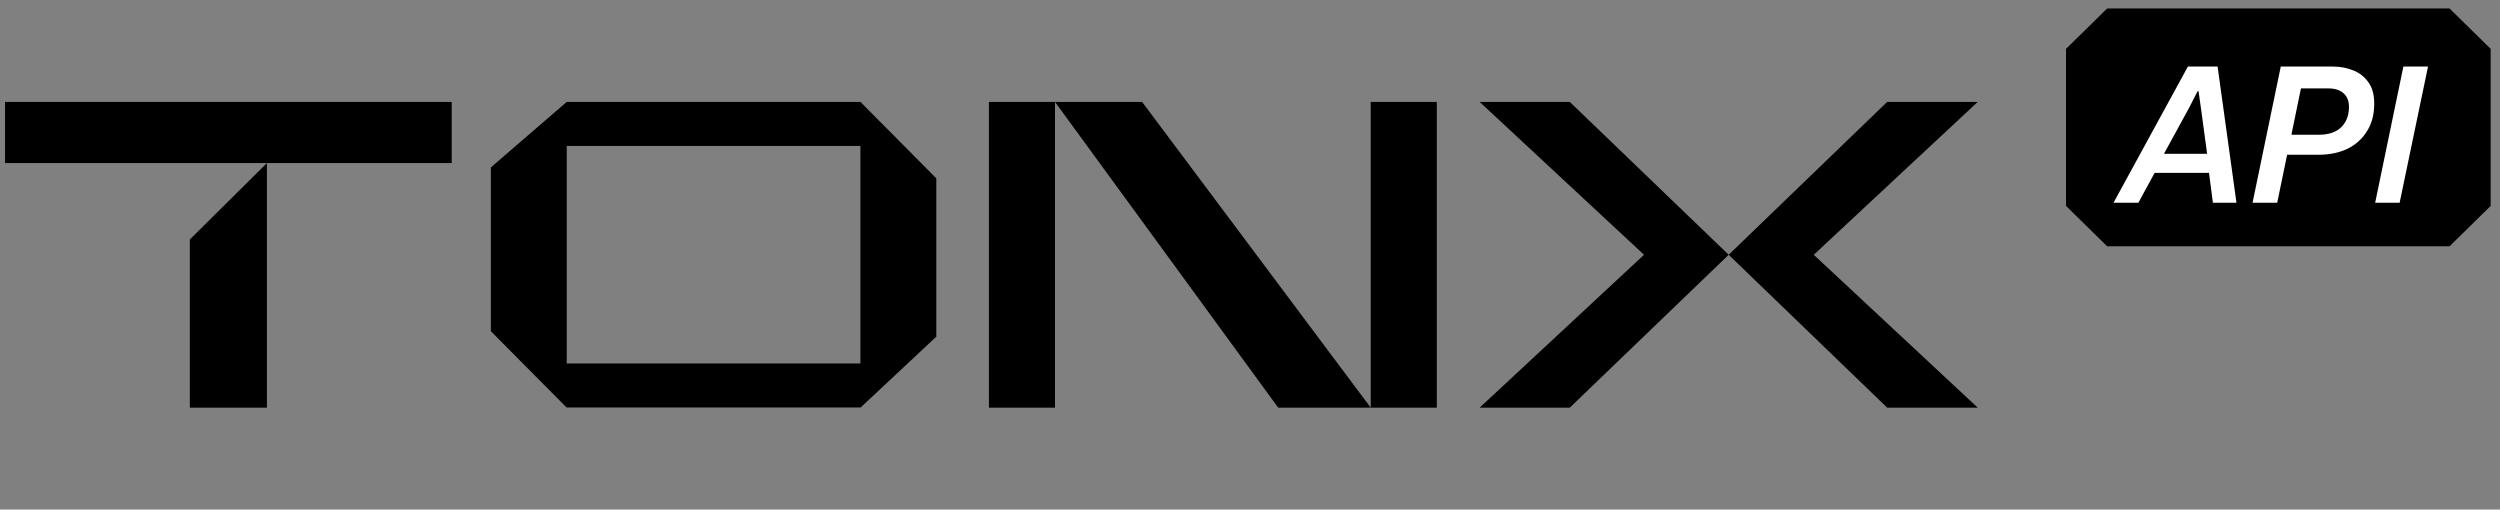
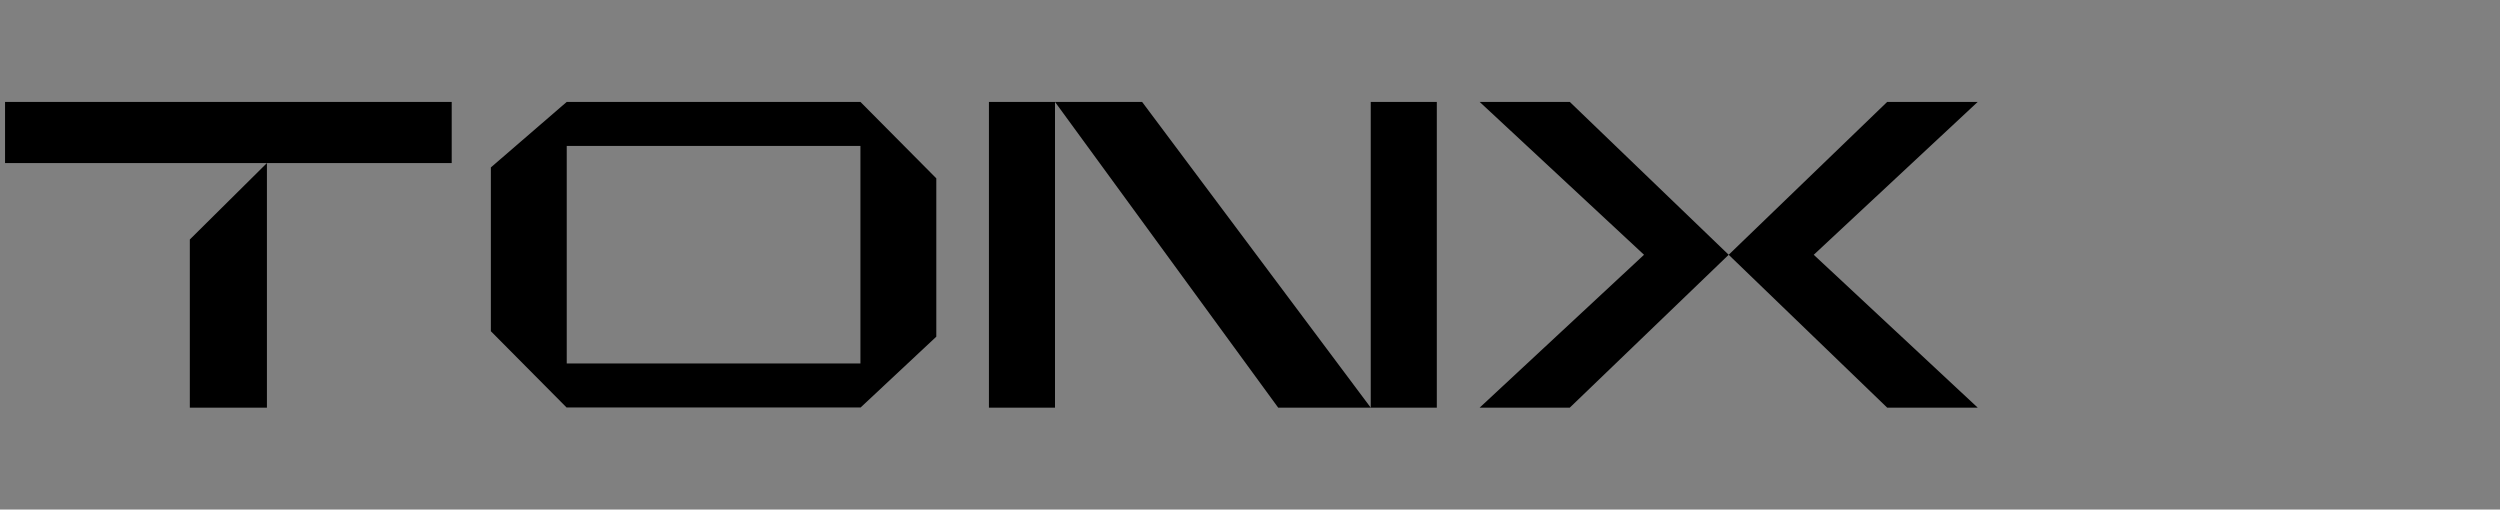
<svg xmlns="http://www.w3.org/2000/svg" width="157" height="32" viewBox="0 0 157 32" fill="none">
  <rect x="0" y="0" width="157" height="32" fill="#808080" stroke="none" />
  <path fill-rule="evenodd" clip-rule="evenodd" d="M28.367 10.24V6.4H0.317V10.24H16.763L11.921 15.04V25.6H16.763V10.24L28.367 10.24ZM35.591 6.4L30.826 10.514V20.8L35.591 25.6V25.589H54.035V25.6L58.8 21.143V11.2L54.035 6.4H35.591ZM54.035 9.165H35.591V22.824H54.035V9.165ZM62.105 6.4H66.254V25.6H62.105V6.4ZM86.082 25.6H80.27L66.254 6.4H71.724L86.082 25.6ZM86.082 25.6V6.4H90.232V25.6H86.082ZM103.245 16L92.922 6.4H98.582L108.561 16L98.582 25.6H92.922L103.245 16ZM108.561 16L118.515 6.4H124.2L113.903 16L124.2 25.6H118.515L108.561 16Z" fill="black" />
-   <path d="M132.33 0.533L129.747 3.068V12.932L132.33 15.467H153.83L156.413 12.932V3.068L153.83 0.533H132.33Z" fill="black" />
-   <path d="M132.729 12.733L137.399 4.18H139.265L140.45 12.733H138.971L138.725 10.856H135.31L134.29 12.733H132.729ZM135.897 9.659H138.607L138.22 6.796L138.068 5.729H138.009L137.481 6.761L135.897 9.659ZM141.46 12.733L143.232 4.18H146.517C146.971 4.18 147.397 4.262 147.796 4.426C148.195 4.583 148.516 4.841 148.758 5.201C149.008 5.56 149.122 6.041 149.098 6.644C149.083 7.277 148.922 7.825 148.617 8.286C148.32 8.748 147.913 9.104 147.397 9.354C146.881 9.597 146.282 9.718 145.602 9.718H143.631L143.009 12.733H141.46ZM146.235 5.553H144.499L143.9 8.462H145.614C146.208 8.462 146.666 8.318 146.986 8.028C147.315 7.731 147.491 7.324 147.514 6.808C147.53 6.386 147.42 6.073 147.186 5.869C146.959 5.658 146.642 5.553 146.235 5.553ZM149.16 12.733L150.932 4.18H152.48L150.697 12.733H149.16Z" fill="white" />
</svg>